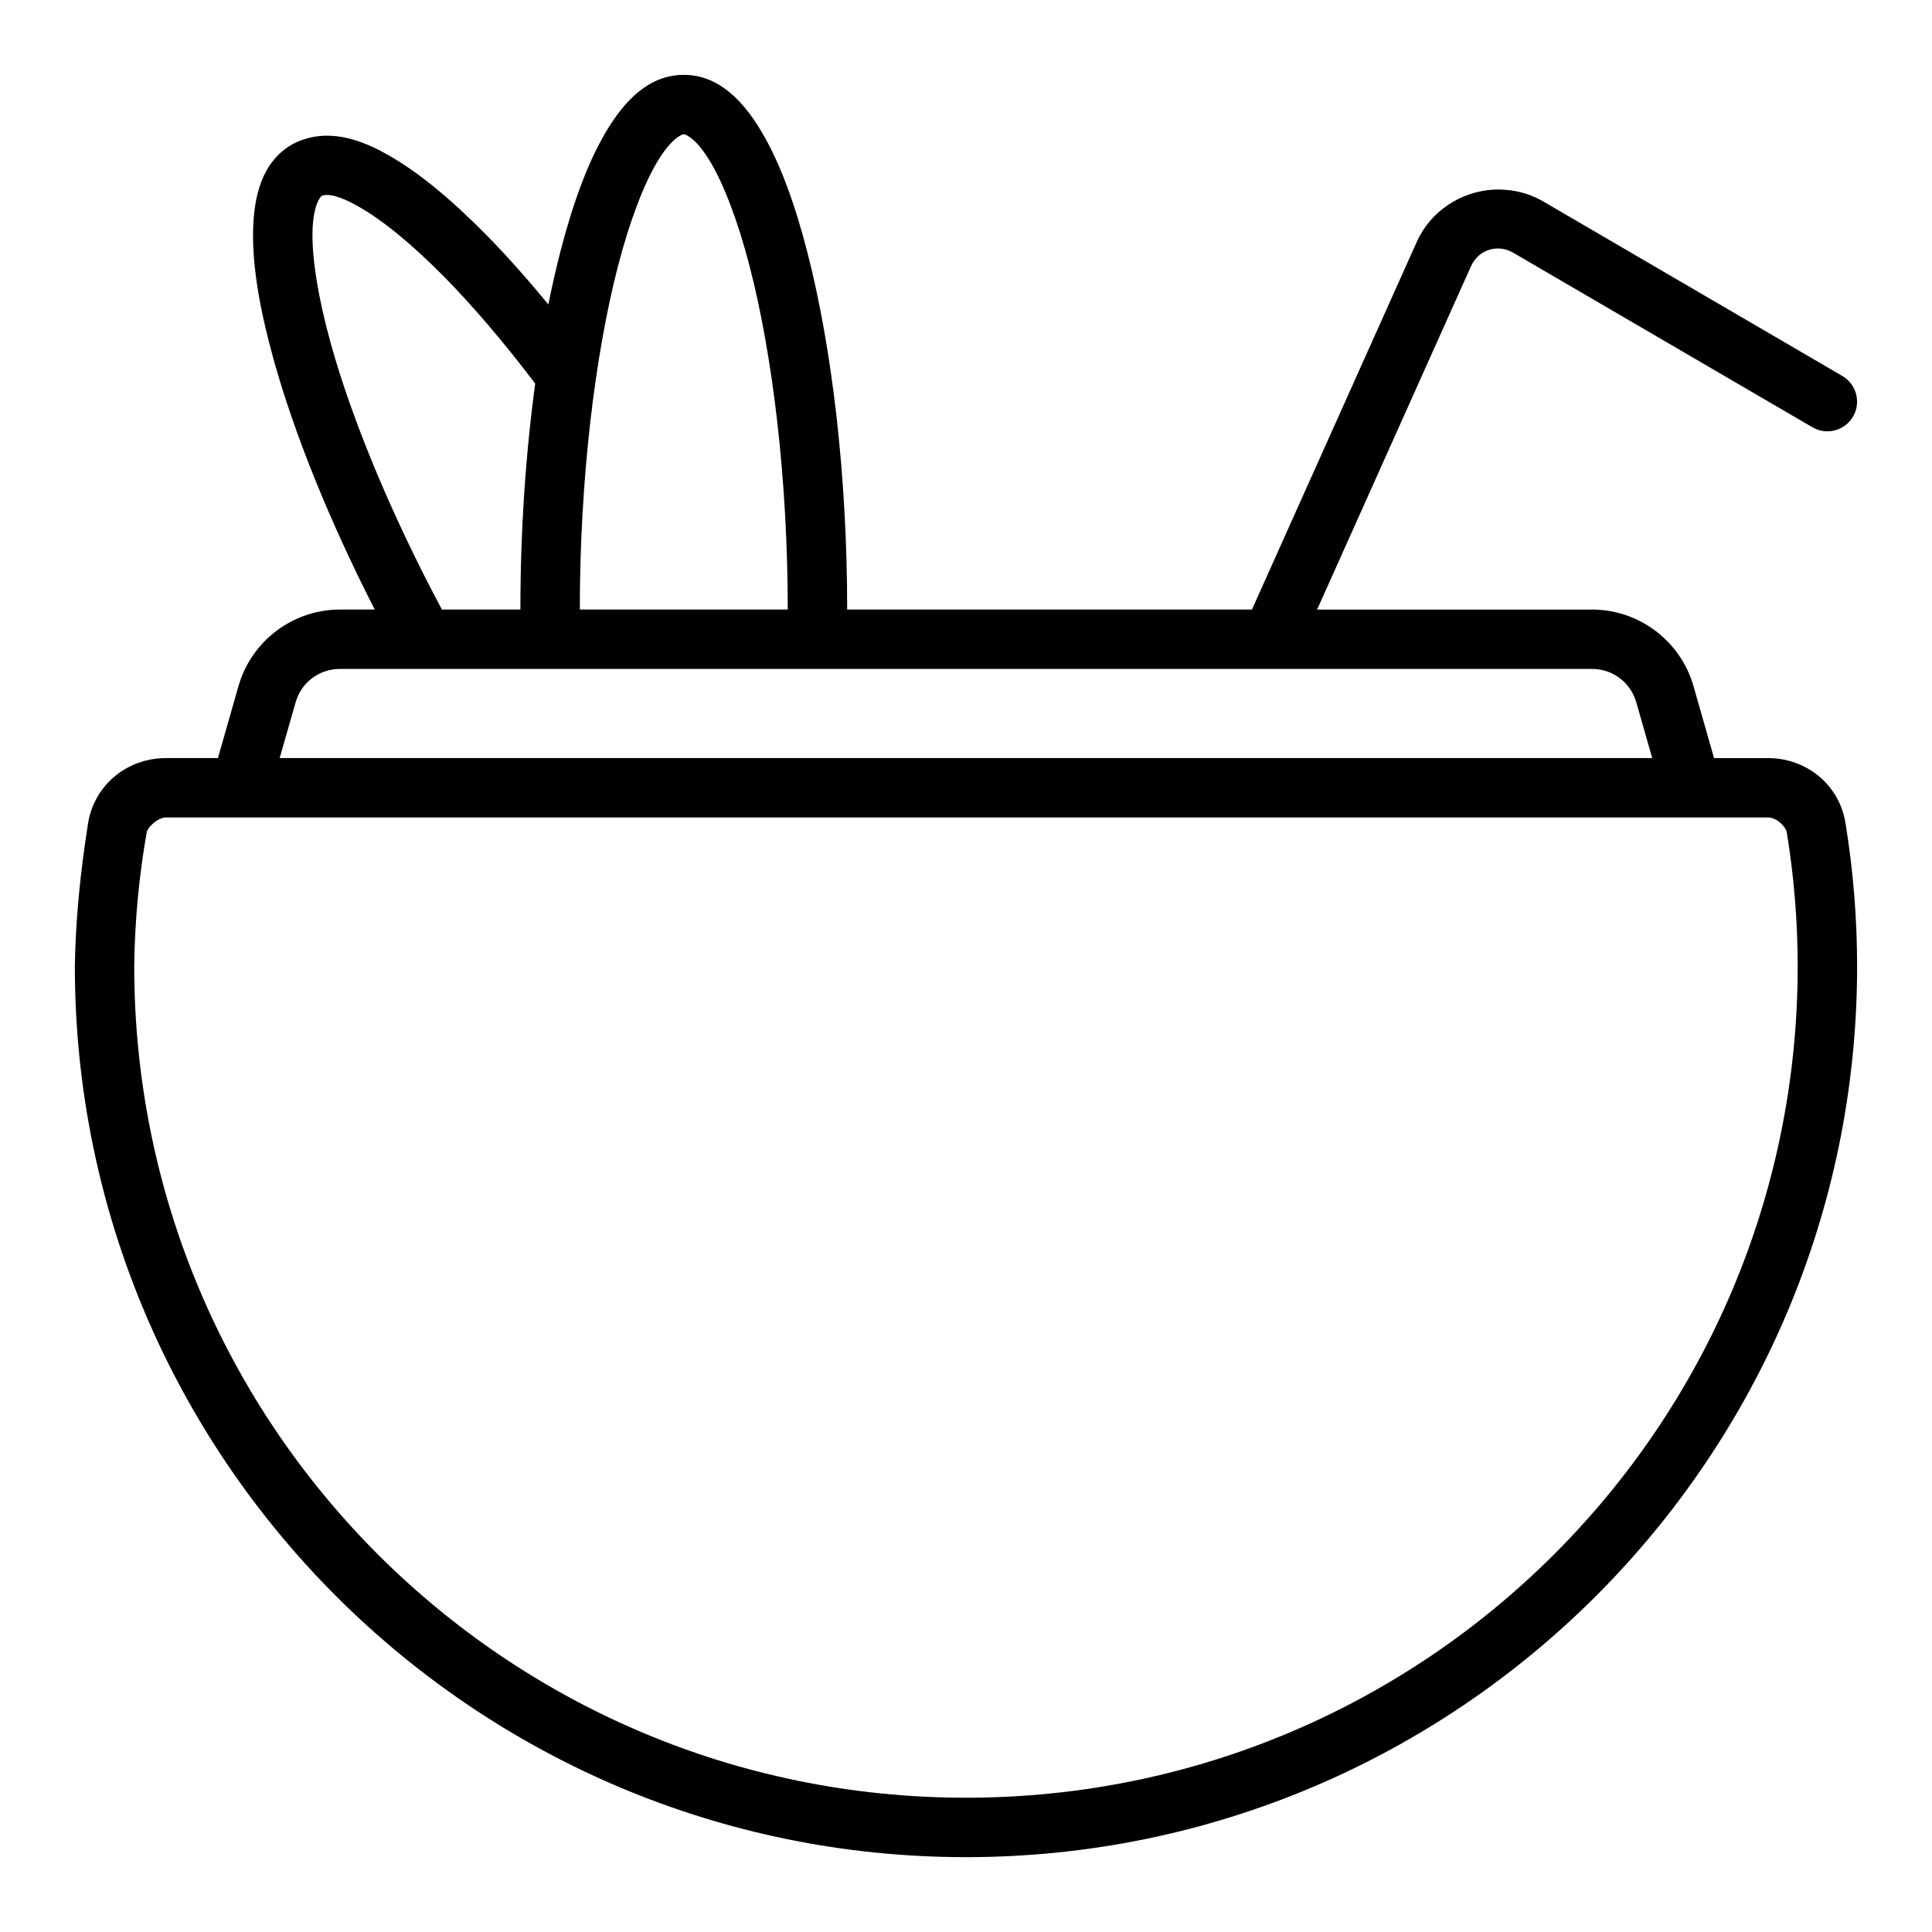
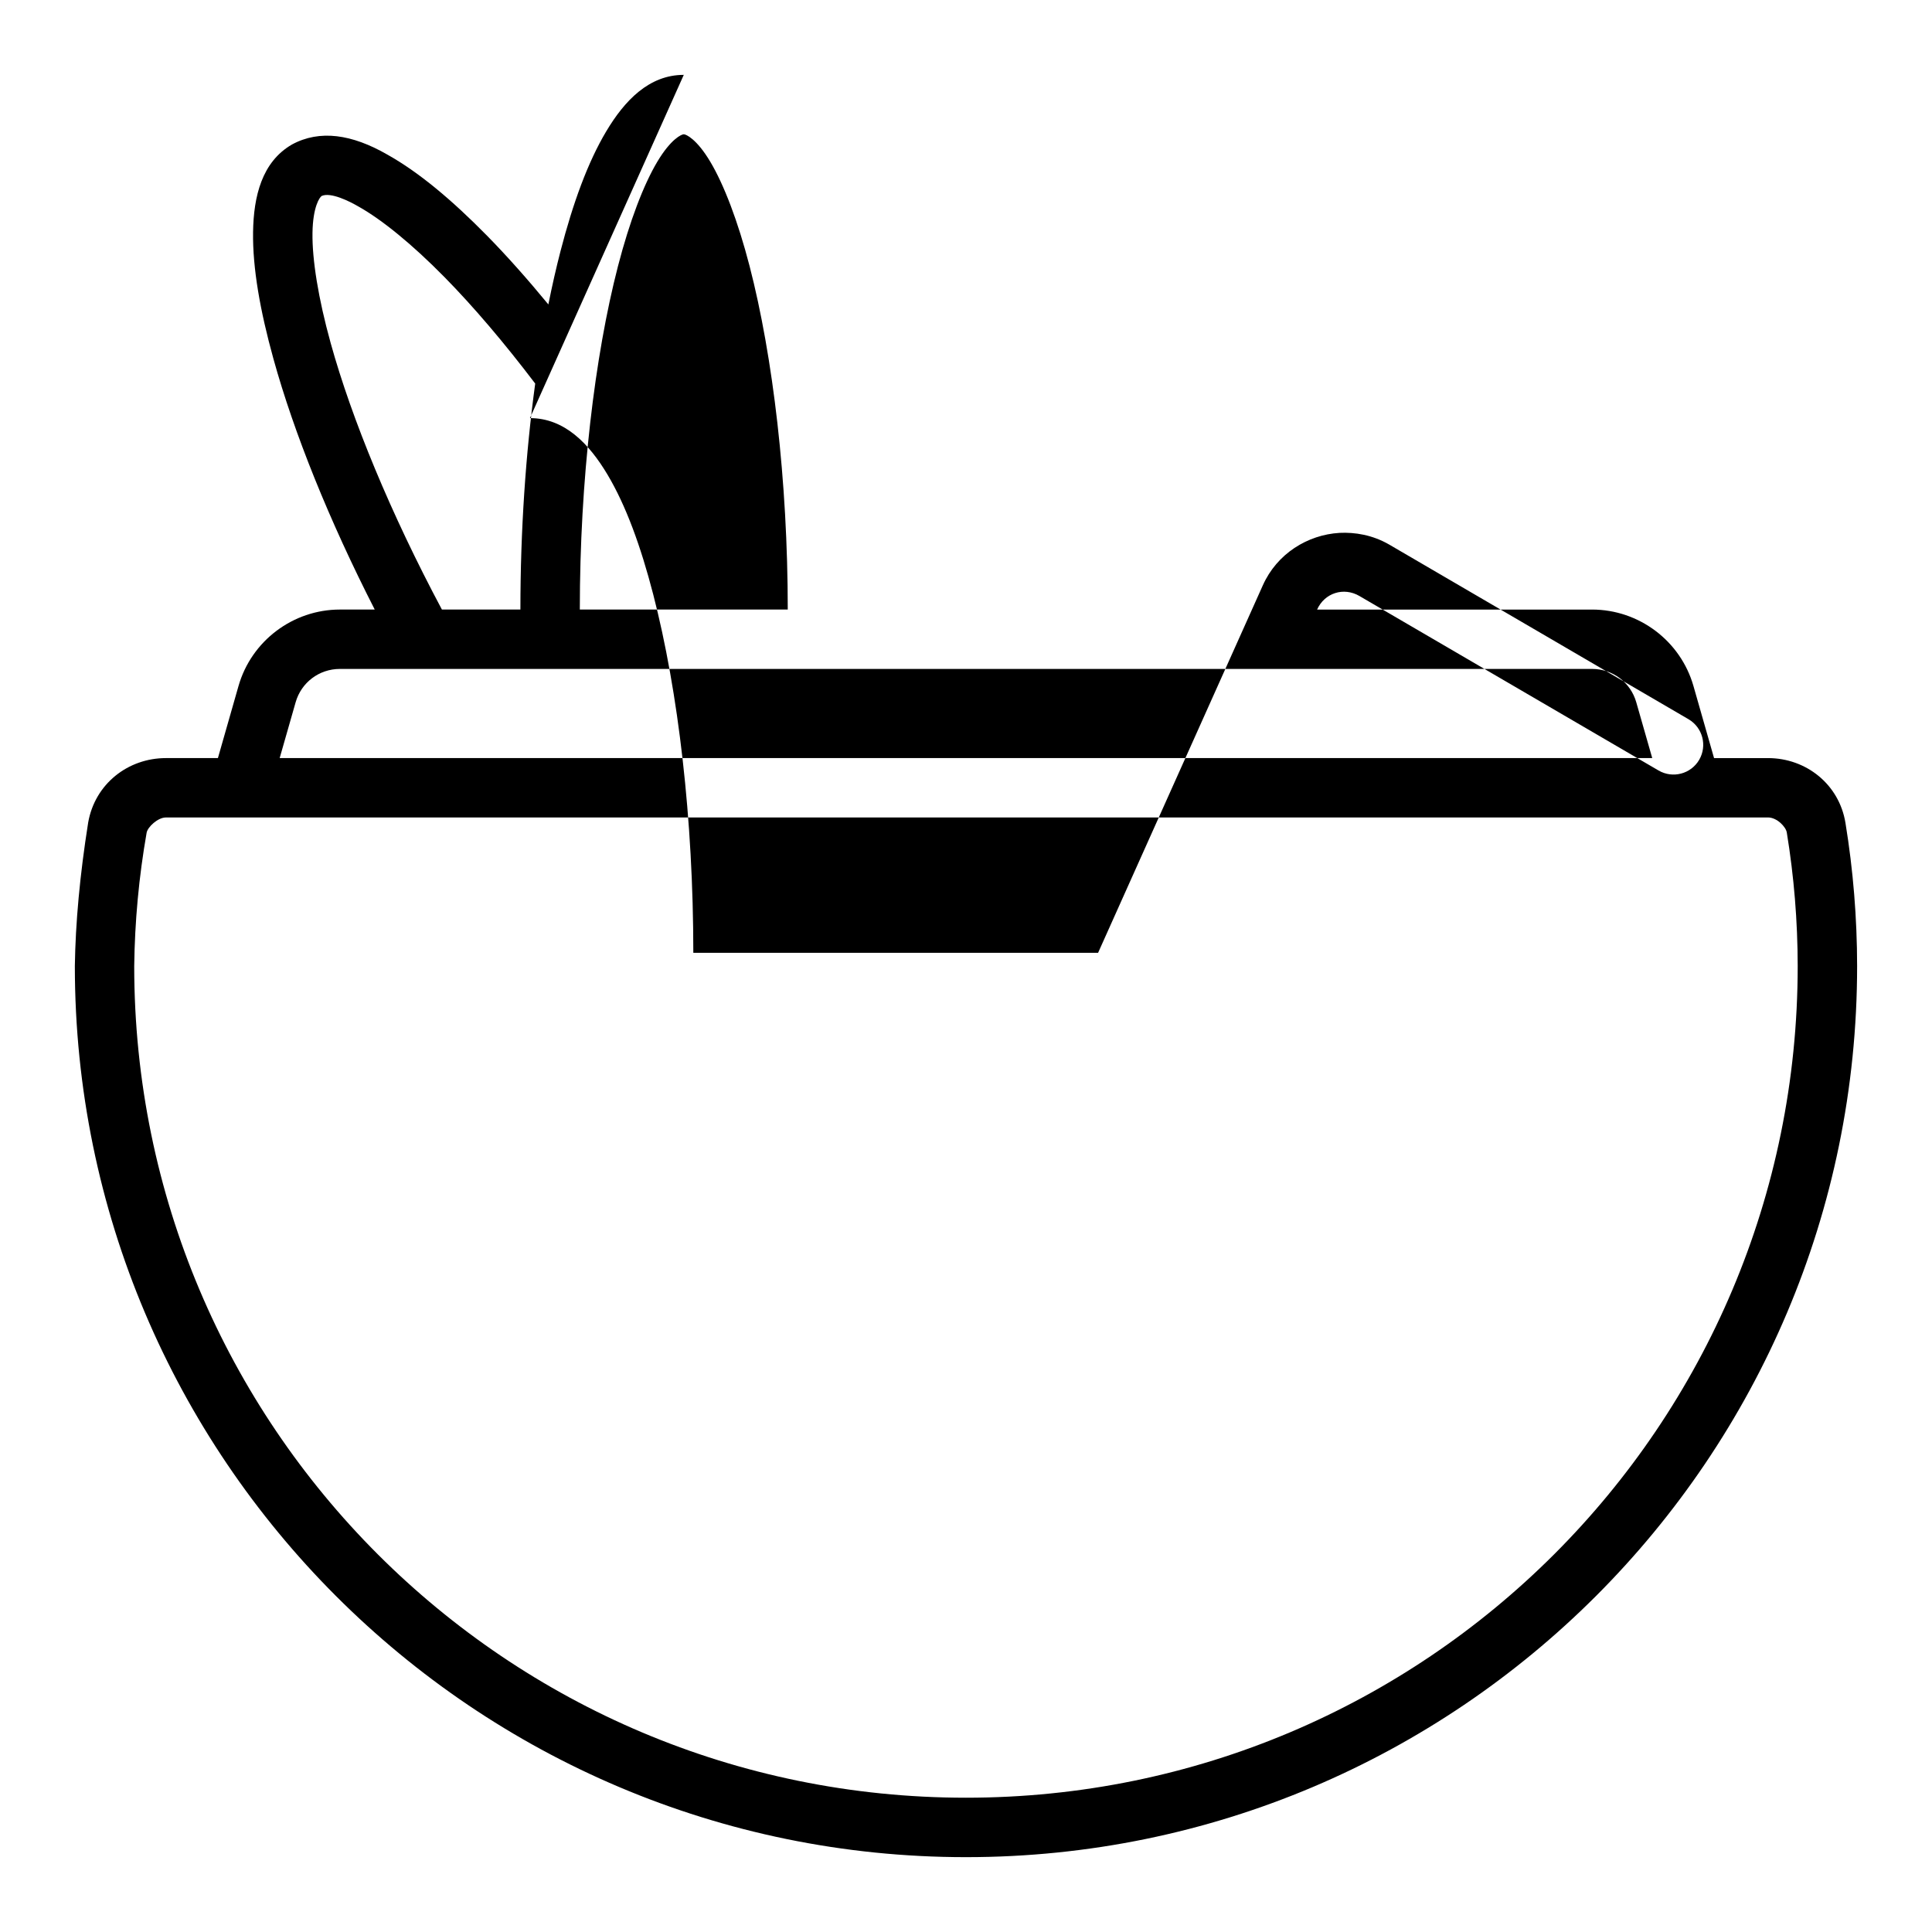
<svg xmlns="http://www.w3.org/2000/svg" fill="#000000" width="800px" height="800px" version="1.1" viewBox="144 144 512 512">
-   <path d="m325.21 163.84c-9.199 0-15.688 6.805-20.555 14.977-4.871 8.172-8.793 18.918-12.117 31.75-1.156 4.461-2.227 9.188-3.215 14.113-5.508-6.688-10.965-12.84-16.281-18.25-9.293-9.453-18.066-16.805-26.367-21.449-9.414-5.422-17.938-6.676-25.293-2.691-7.969 4.602-10.184 13.734-10.316 23.246-0.133 9.512 1.859 20.789 5.398 33.562 5.453 19.688 14.781 42.832 26.844 66.438h-9.227c-12.438 0-23.457 8.305-26.875 20.266l-5.457 19.098h-13.762c-10.094 0-18.828 6.863-20.617 17.066-2.207 13.891-3.367 26.637-3.535 38.039 0 130.34 105.82 236.16 236.16 236.16s236.16-105.82 236.16-236.16c-0.012-12.707-1.039-25.398-3.09-37.93-1.672-10.23-10.422-17.172-20.527-17.172h-14.297l-5.457-19.098c-3.418-11.961-14.438-20.266-26.875-20.266h-72.863l40.773-90.961c1.977-4.41 7.035-6.031 11.207-3.598l79.285 46.25c3.754 2.188 8.57 0.922 10.762-2.828 2.188-3.754 0.922-8.57-2.828-10.762l-79.285-46.266c-4.492-2.606-9.148-3.312-13.176-3.121-8.516 0.5-16.602 5.539-20.34 13.883l-43.664 97.402h-107.27c0-35.379-3.981-69.309-10.625-94.969-3.32-12.832-7.246-23.578-12.117-31.75-4.871-8.172-11.355-14.977-20.555-14.977zm0 15.742c0.582 0 3.422 1.234 7.027 7.289 3.606 6.051 7.32 15.715 10.41 27.645 6.176 23.859 10.117 56.836 10.117 91.016h-55.105c0-34.184 3.941-67.164 10.117-91.016 3.09-11.93 6.801-21.594 10.41-27.645 3.606-6.051 6.445-7.289 7.027-7.289zm-86.223 19.141c6.148 3.438 14.191 9.957 22.832 18.742 7.648 7.777 15.812 17.375 24.016 28.184-2.516 18.516-3.922 38.941-3.922 59.887h-20.801c-13.496-25.293-23.887-50.43-29.488-70.648-3.289-11.875-4.91-22.094-4.812-29.137 0.098-7.043 1.941-9.535 2.445-9.824 2.391-1.082 7.426 1.449 9.73 2.797zm-4.906 122.55h331.82c5.481 0 10.227 3.57 11.73 8.84l4.227 14.777h-363.74l4.227-14.777c1.508-5.269 6.25-8.84 11.73-8.84zm-46.094 39.359h424.55c2.367 0 4.734 2.481 4.981 3.981 1.914 11.695 2.879 23.516 2.891 35.379 0 121.83-98.59 220.42-220.42 220.42-121.81 0-220.39-98.566-220.42-220.37 0.145-11.863 1.242-23.688 3.289-35.363 0.266-1.504 2.957-4.043 5.121-4.043z" fill-rule="evenodd" />
+   <path d="m325.21 163.84c-9.199 0-15.688 6.805-20.555 14.977-4.871 8.172-8.793 18.918-12.117 31.75-1.156 4.461-2.227 9.188-3.215 14.113-5.508-6.688-10.965-12.84-16.281-18.25-9.293-9.453-18.066-16.805-26.367-21.449-9.414-5.422-17.938-6.676-25.293-2.691-7.969 4.602-10.184 13.734-10.316 23.246-0.133 9.512 1.859 20.789 5.398 33.562 5.453 19.688 14.781 42.832 26.844 66.438h-9.227c-12.438 0-23.457 8.305-26.875 20.266l-5.457 19.098h-13.762c-10.094 0-18.828 6.863-20.617 17.066-2.207 13.891-3.367 26.637-3.535 38.039 0 130.34 105.82 236.16 236.16 236.16s236.16-105.82 236.16-236.16c-0.012-12.707-1.039-25.398-3.09-37.93-1.672-10.23-10.422-17.172-20.527-17.172h-14.297l-5.457-19.098c-3.418-11.961-14.438-20.266-26.875-20.266h-72.863c1.977-4.41 7.035-6.031 11.207-3.598l79.285 46.25c3.754 2.188 8.57 0.922 10.762-2.828 2.188-3.754 0.922-8.57-2.828-10.762l-79.285-46.266c-4.492-2.606-9.148-3.312-13.176-3.121-8.516 0.5-16.602 5.539-20.34 13.883l-43.664 97.402h-107.27c0-35.379-3.981-69.309-10.625-94.969-3.32-12.832-7.246-23.578-12.117-31.75-4.871-8.172-11.355-14.977-20.555-14.977zm0 15.742c0.582 0 3.422 1.234 7.027 7.289 3.606 6.051 7.32 15.715 10.41 27.645 6.176 23.859 10.117 56.836 10.117 91.016h-55.105c0-34.184 3.941-67.164 10.117-91.016 3.09-11.93 6.801-21.594 10.41-27.645 3.606-6.051 6.445-7.289 7.027-7.289zm-86.223 19.141c6.148 3.438 14.191 9.957 22.832 18.742 7.648 7.777 15.812 17.375 24.016 28.184-2.516 18.516-3.922 38.941-3.922 59.887h-20.801c-13.496-25.293-23.887-50.43-29.488-70.648-3.289-11.875-4.91-22.094-4.812-29.137 0.098-7.043 1.941-9.535 2.445-9.824 2.391-1.082 7.426 1.449 9.73 2.797zm-4.906 122.55h331.82c5.481 0 10.227 3.57 11.73 8.84l4.227 14.777h-363.74l4.227-14.777c1.508-5.269 6.25-8.84 11.73-8.84zm-46.094 39.359h424.55c2.367 0 4.734 2.481 4.981 3.981 1.914 11.695 2.879 23.516 2.891 35.379 0 121.83-98.59 220.42-220.42 220.42-121.81 0-220.39-98.566-220.42-220.37 0.145-11.863 1.242-23.688 3.289-35.363 0.266-1.504 2.957-4.043 5.121-4.043z" fill-rule="evenodd" />
</svg>